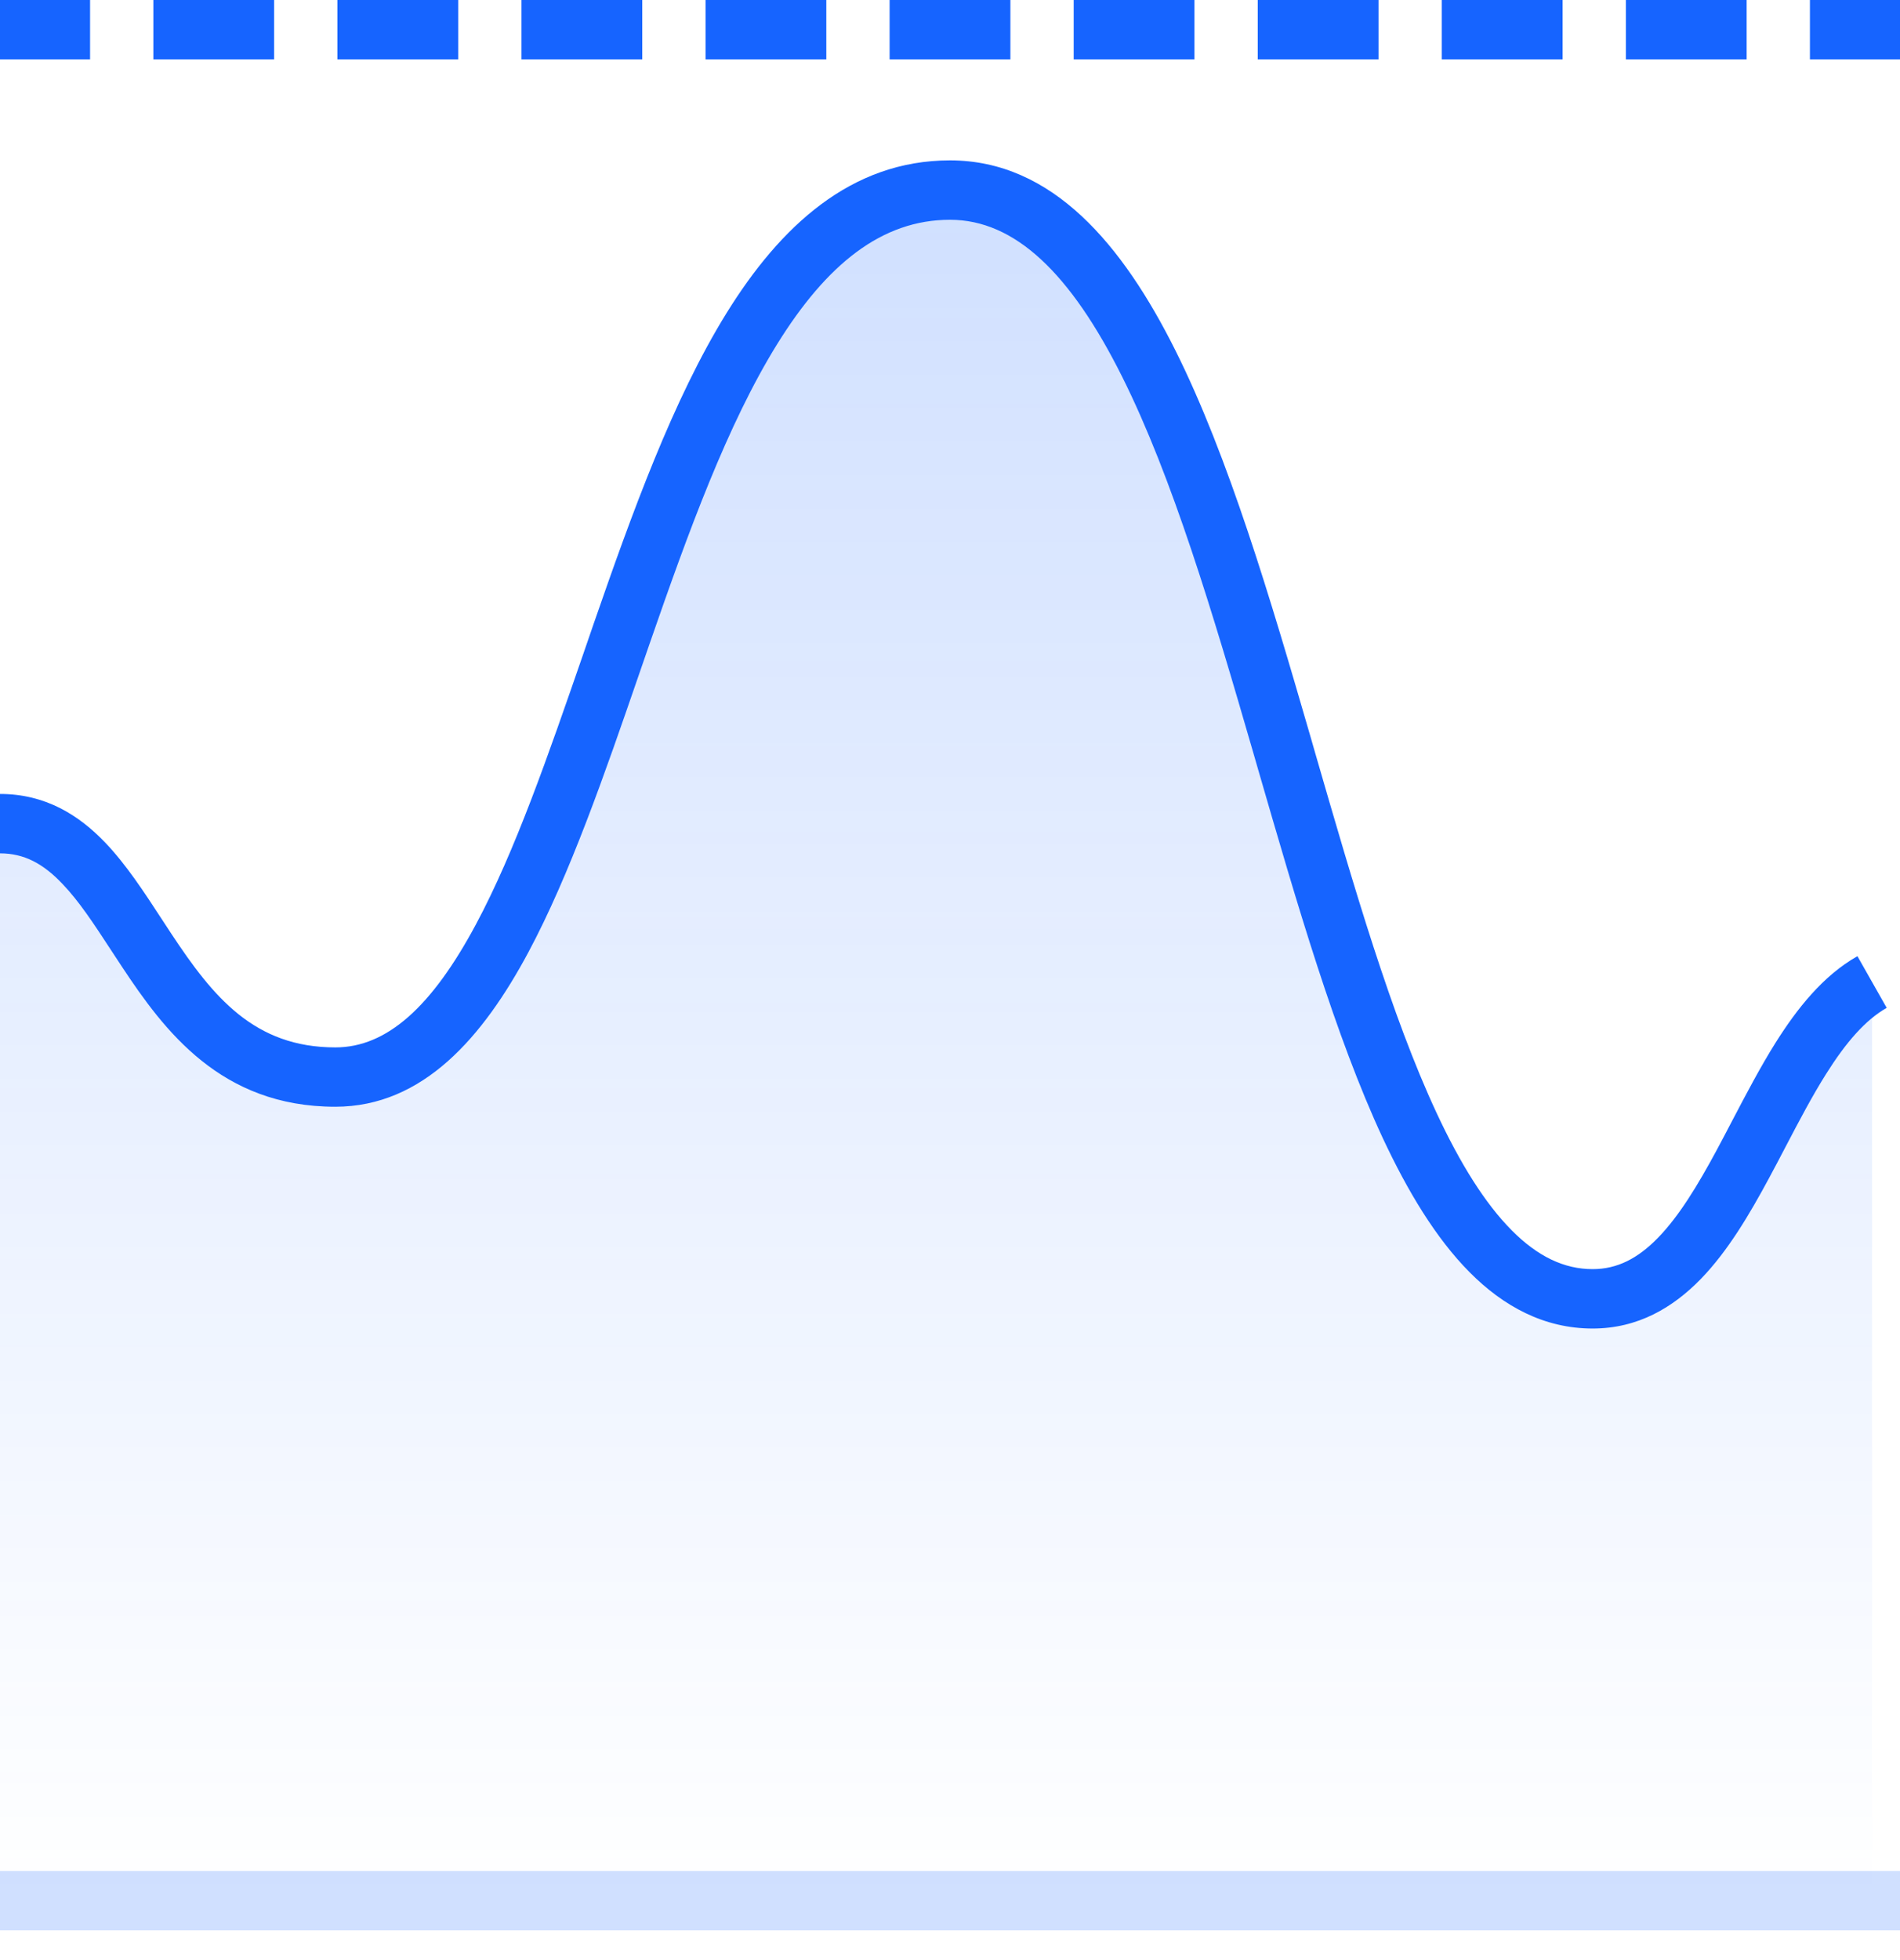
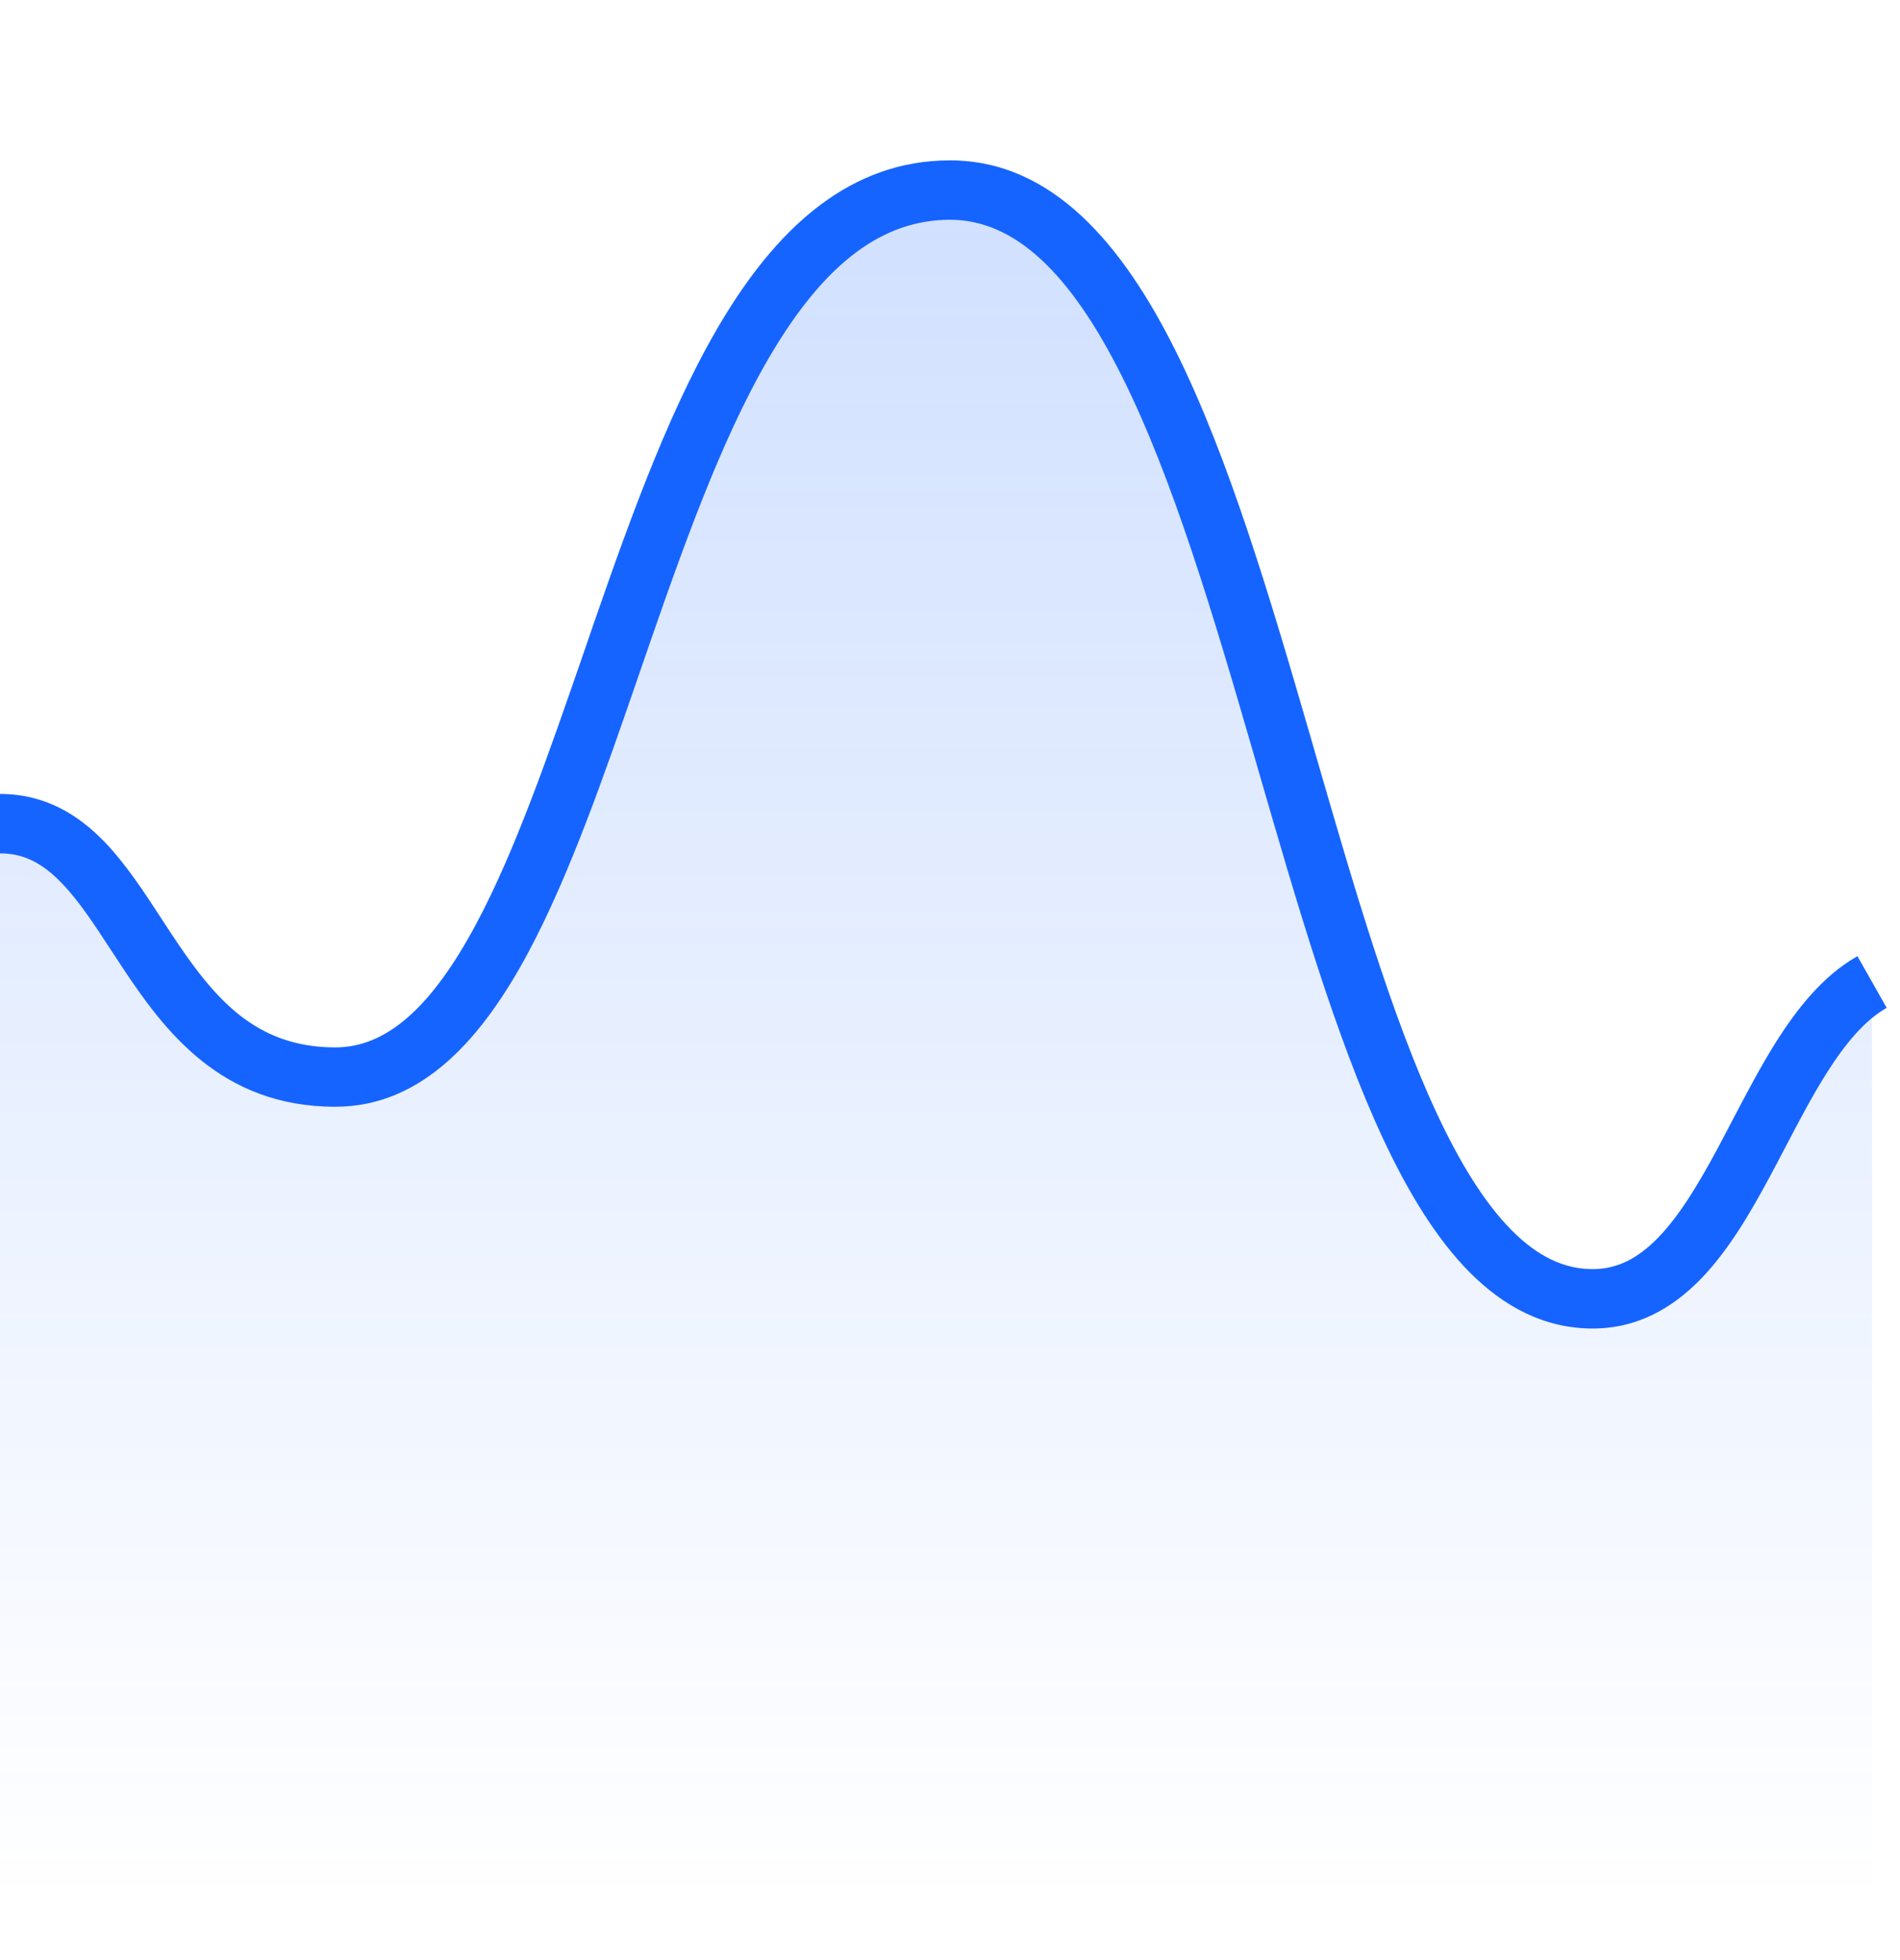
<svg xmlns="http://www.w3.org/2000/svg" viewBox="0 0 32 33" fill="none">
  <path d="M16 3.2c-5.647 0-5.647 14.933-10.353 14.933-3.294 0-3.294-4.266-5.647-4.266V32h31.53V16.533c-1.883 1.067-2.354 5.334-4.707 5.334C21.648 21.867 21.648 3.2 16 3.2z" fill="url(#a5159147-969b-4974-ad5c-26b7cb0422d2)" />
  <path fill-rule="evenodd" clip-rule="evenodd" d="M8.897 16.036c-.76 1.417-1.768 2.597-3.25 2.597-1.928 0-2.883-1.284-3.593-2.357-.065-.097-.126-.191-.186-.283-.288-.44-.534-.818-.818-1.114-.321-.337-.64-.512-1.05-.512v-1c.767 0 1.33.357 1.773.82.354.37.662.844.949 1.284l.166.253c.701 1.06 1.393 1.91 2.76 1.91.87 0 1.626-.687 2.367-2.07.662-1.235 1.22-2.854 1.81-4.558l.173-.503c.644-1.858 1.337-3.778 2.239-5.233.9-1.452 2.09-2.57 3.763-2.57 1.729 0 2.911 1.43 3.793 3.193.9 1.799 1.602 4.18 2.276 6.501l.082.285c.651 2.248 1.281 4.422 2.045 6.06.397.852.815 1.522 1.263 1.973.44.444.886.655 1.364.655.415 0 .764-.18 1.105-.532.352-.363.663-.875.985-1.472.086-.16.173-.327.262-.497.232-.442.474-.905.732-1.315.36-.571.796-1.124 1.376-1.453l.493.87c-.361.205-.69.586-1.022 1.115-.236.375-.45.783-.674 1.211-.093.178-.188.36-.287.543-.325.603-.69 1.224-1.147 1.695-.469.482-1.06.835-1.823.835-.815 0-1.502-.373-2.074-.95-.565-.57-1.04-1.358-1.46-2.256-.797-1.71-1.446-3.952-2.088-6.166l-.093-.322c-.68-2.345-1.359-4.631-2.21-6.333C18.03 4.603 17.095 3.7 16 3.7c-1.15 0-2.078.75-2.913 2.097-.834 1.345-1.494 3.158-2.144 5.034-.06.17-.119.343-.178.515-.58 1.683-1.167 3.38-1.868 4.69z" fill="#1664FF" />
-   <path opacity="0.2" fill-rule="evenodd" clip-rule="evenodd" d="M32 32.5H0v-1h32v1z" fill="#1664FF" />
-   <path fill-rule="evenodd" clip-rule="evenodd" d="M0 0h1.517v1H0V0zm2.583 0h2.034v1H2.583V0zm3.1 0h2.034v1H5.683V0zm3.1 0h2.034v1H8.783V0zm3.1 0h2.034v1h-2.034V0zm3.1 0h2.034v1h-2.034V0zm3.1 0h2.034v1h-2.034V0zm3.1 0h2.034v1h-2.034V0zm3.1 0h2.034v1h-2.034V0zm3.1 0h2.034v1h-2.034V0zm3.1 0H32v1h-1.517V0z" fill="#1664FF" />
  <defs>
    <linearGradient id="a5159147-969b-4974-ad5c-26b7cb0422d2" x1="15.765" y1="3.2" x2="15.765" y2="32" gradientUnits="userSpaceOnUse">
      <stop stop-color="#1664FF" stop-opacity="0.2" />
      <stop offset="1" stop-color="#1664FF" stop-opacity="0" />
    </linearGradient>
  </defs>
</svg>